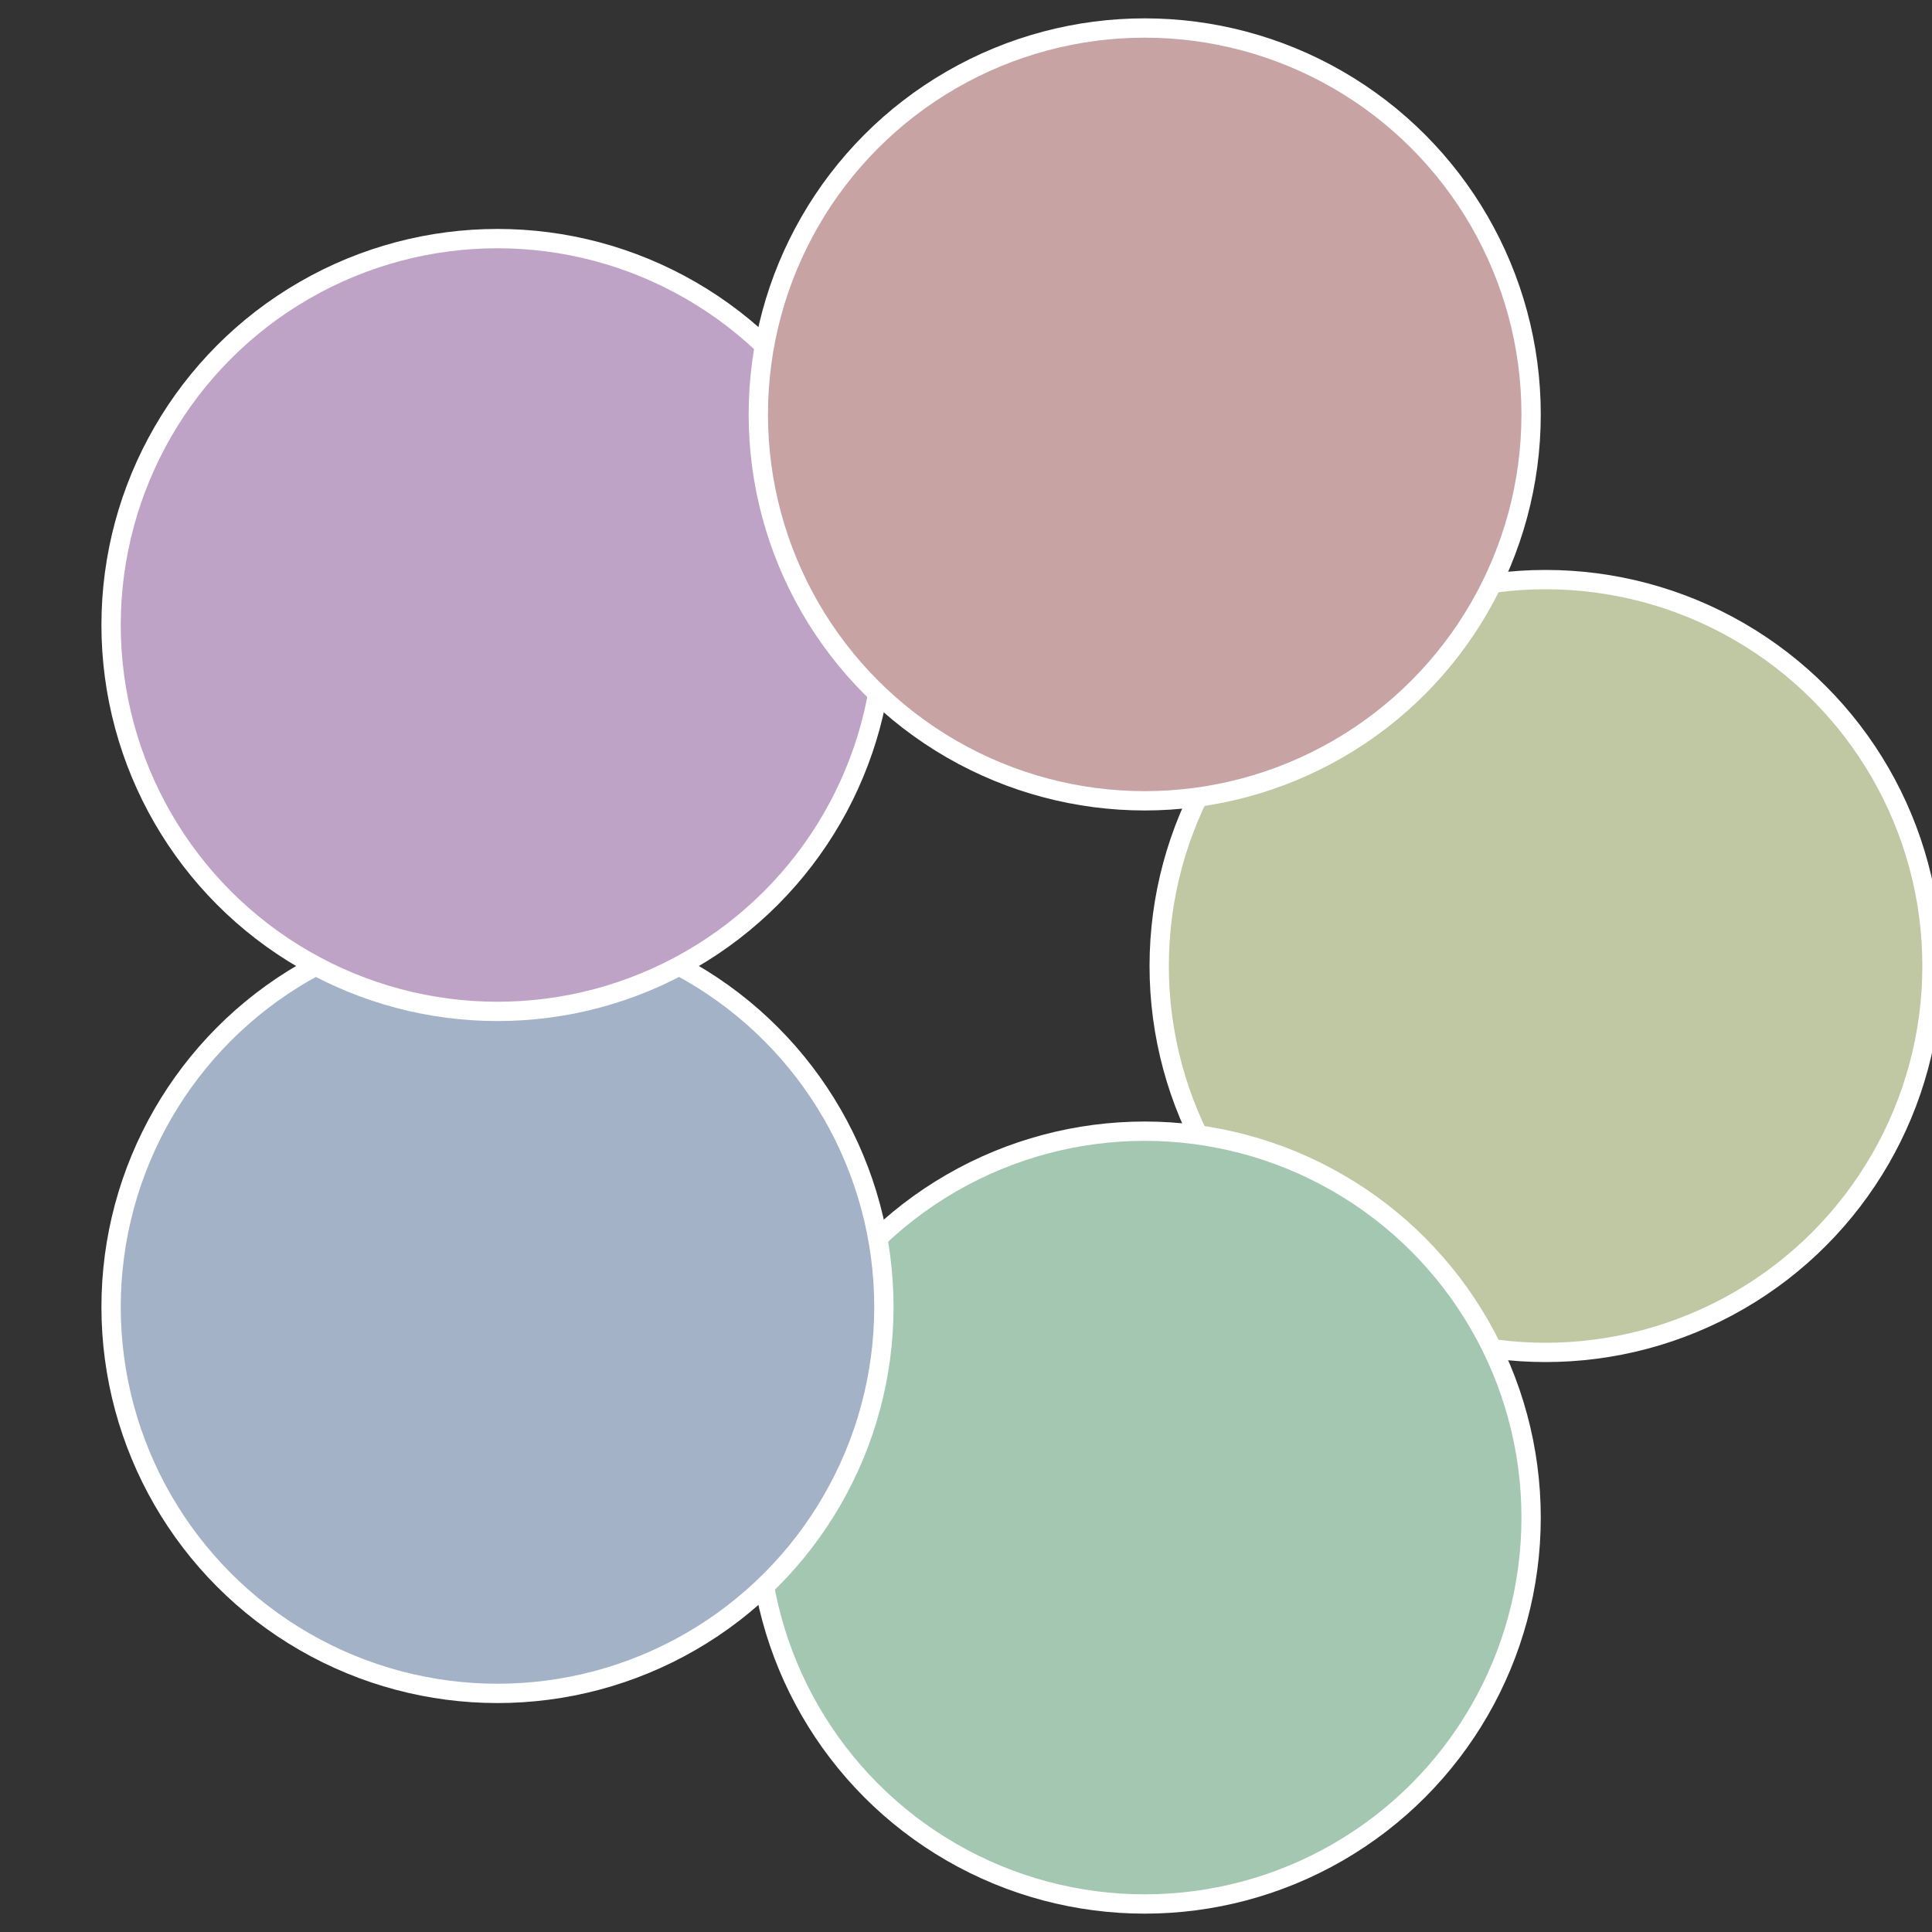
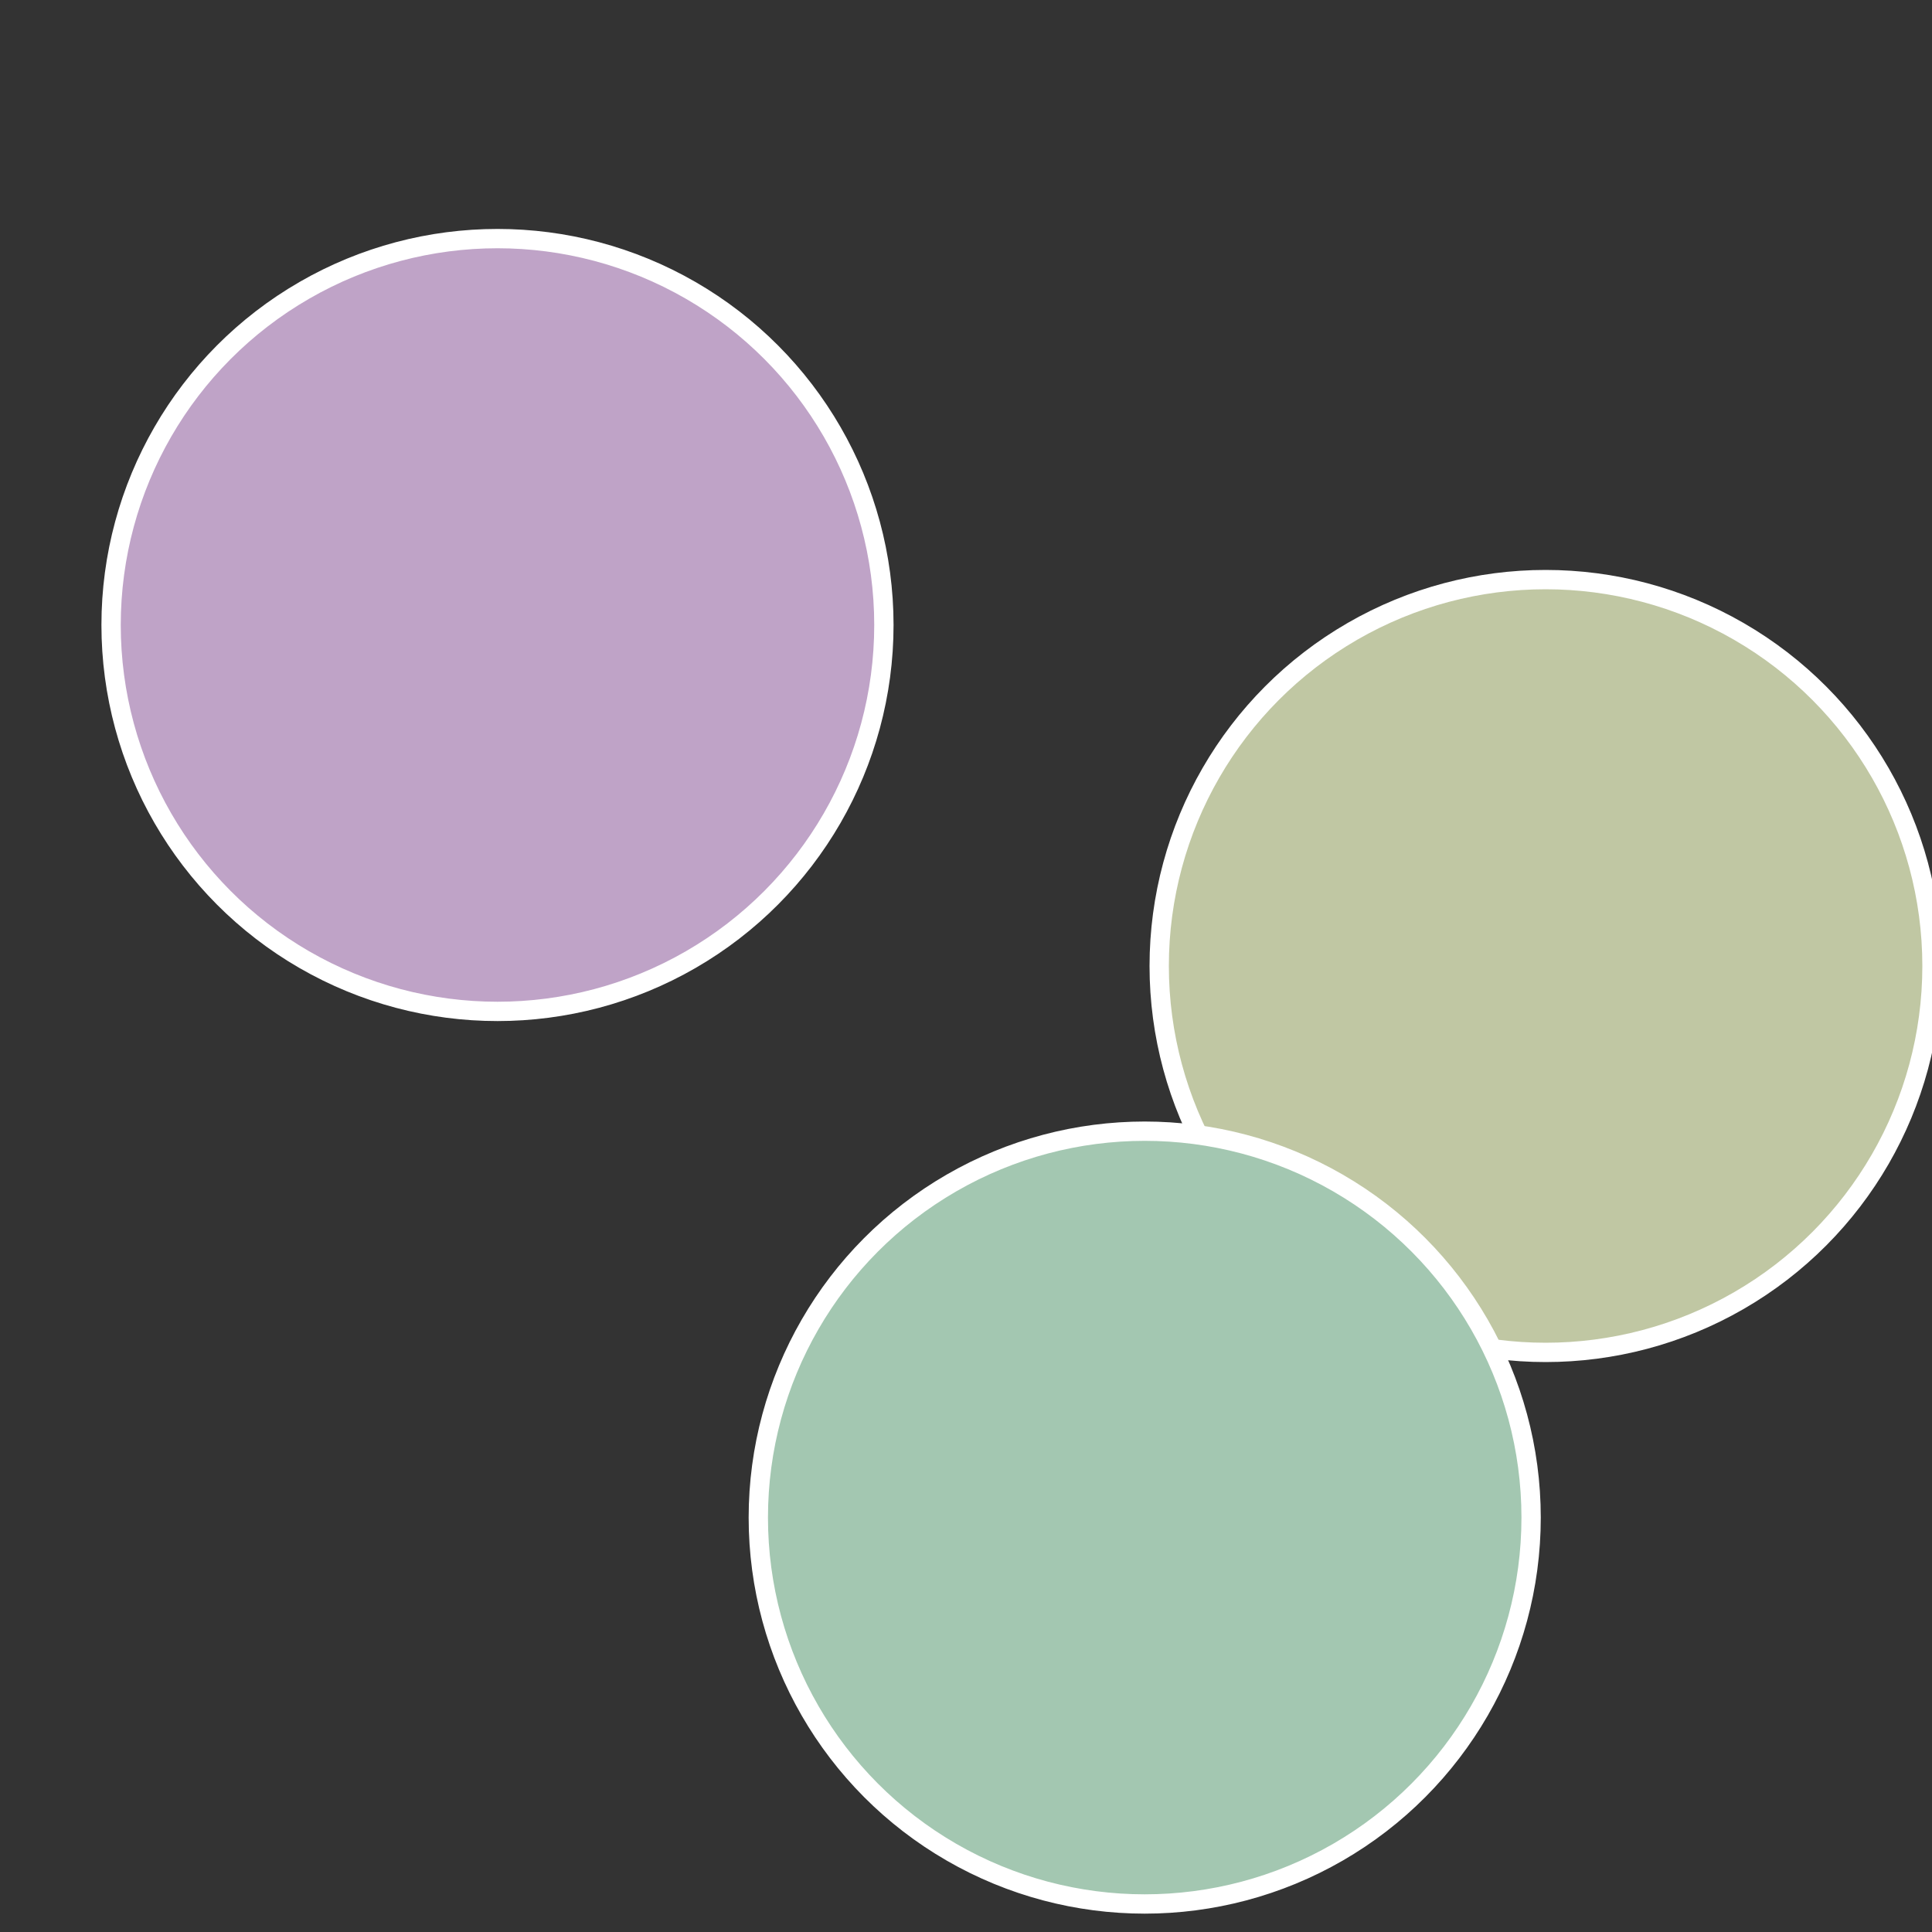
<svg xmlns="http://www.w3.org/2000/svg" width="500" height="500" viewBox="-1 -1 2 2">
  <rect x="-1" y="-1" width="2" height="2" fill="#333333" stroke="none" />
  <circle cx="0.6" cy="0" r="0.4" fill="#c0c7a3" stroke="#fff" stroke-width="1%" />
  <circle cx="0.185" cy="0.571" r="0.4" fill="#a3c7b1" stroke="#fff" stroke-width="1%" />
-   <circle cx="-0.485" cy="0.353" r="0.4" fill="#a3b2c7" stroke="#fff" stroke-width="1%" />
  <circle cx="-0.485" cy="-0.353" r="0.4" fill="#bfa3c7" stroke="#fff" stroke-width="1%" />
-   <circle cx="0.185" cy="-0.571" r="0.4" fill="#c7a3a4" stroke="#fff" stroke-width="1%" />
</svg>